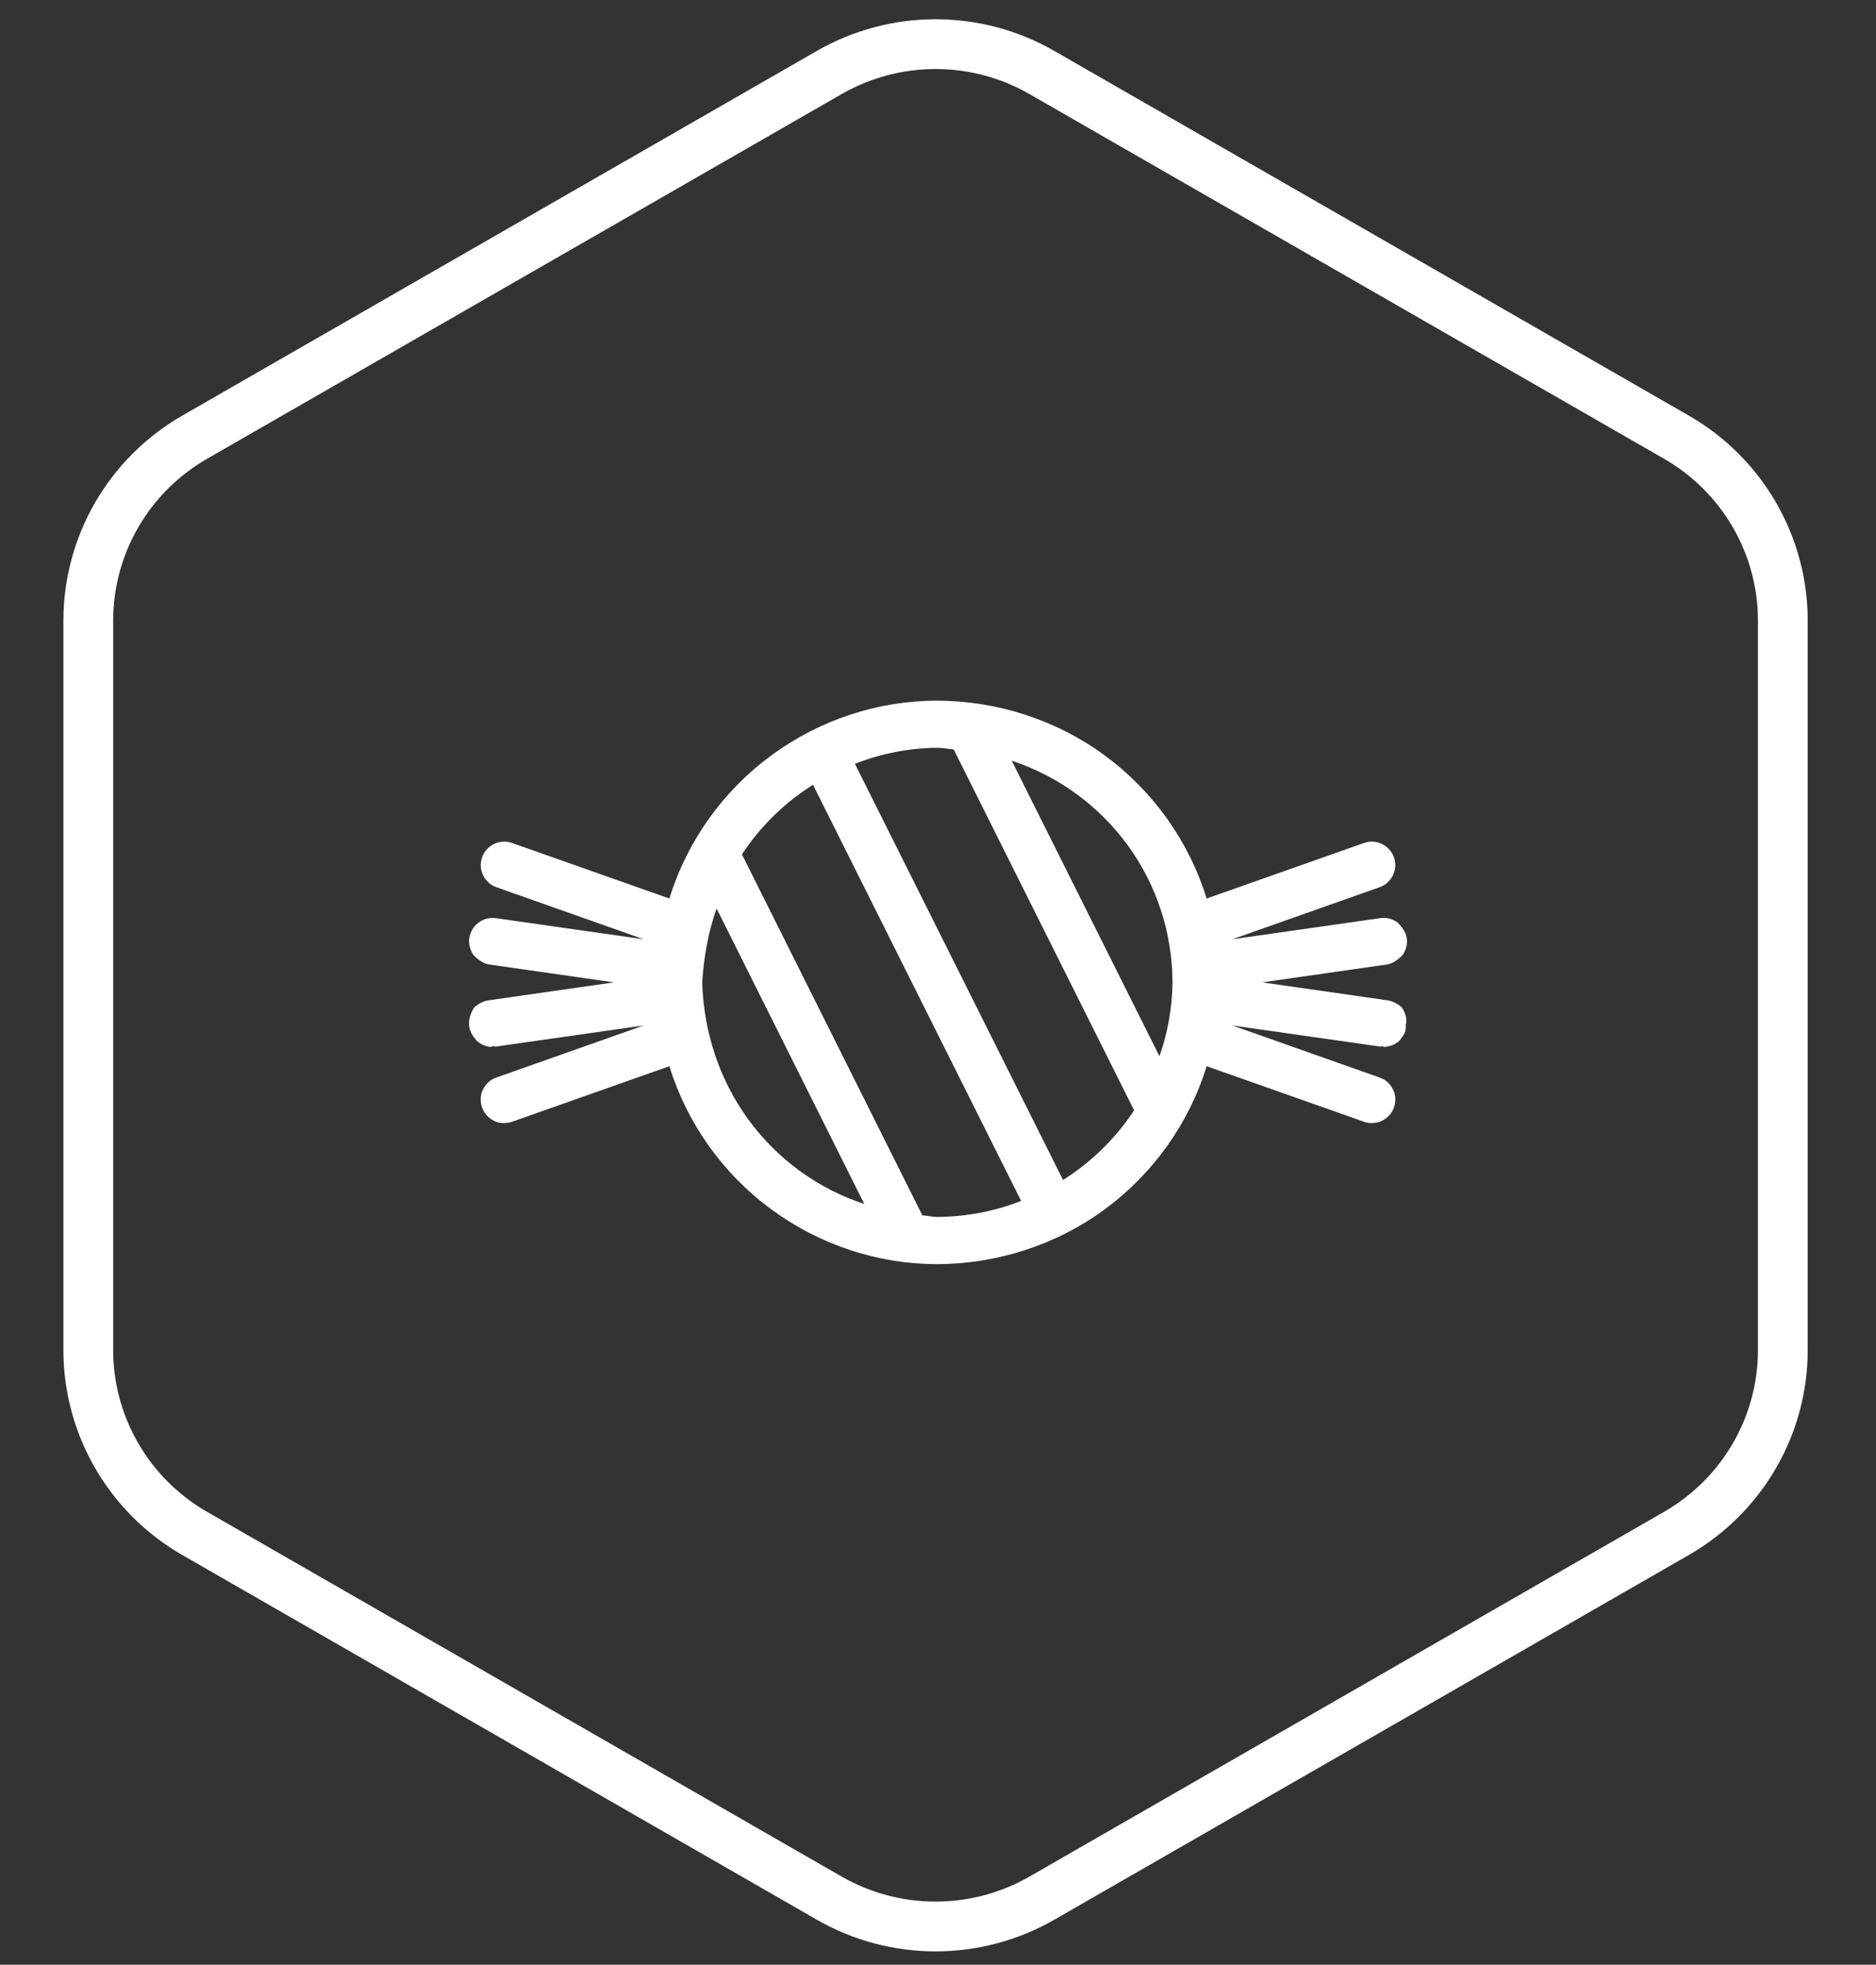
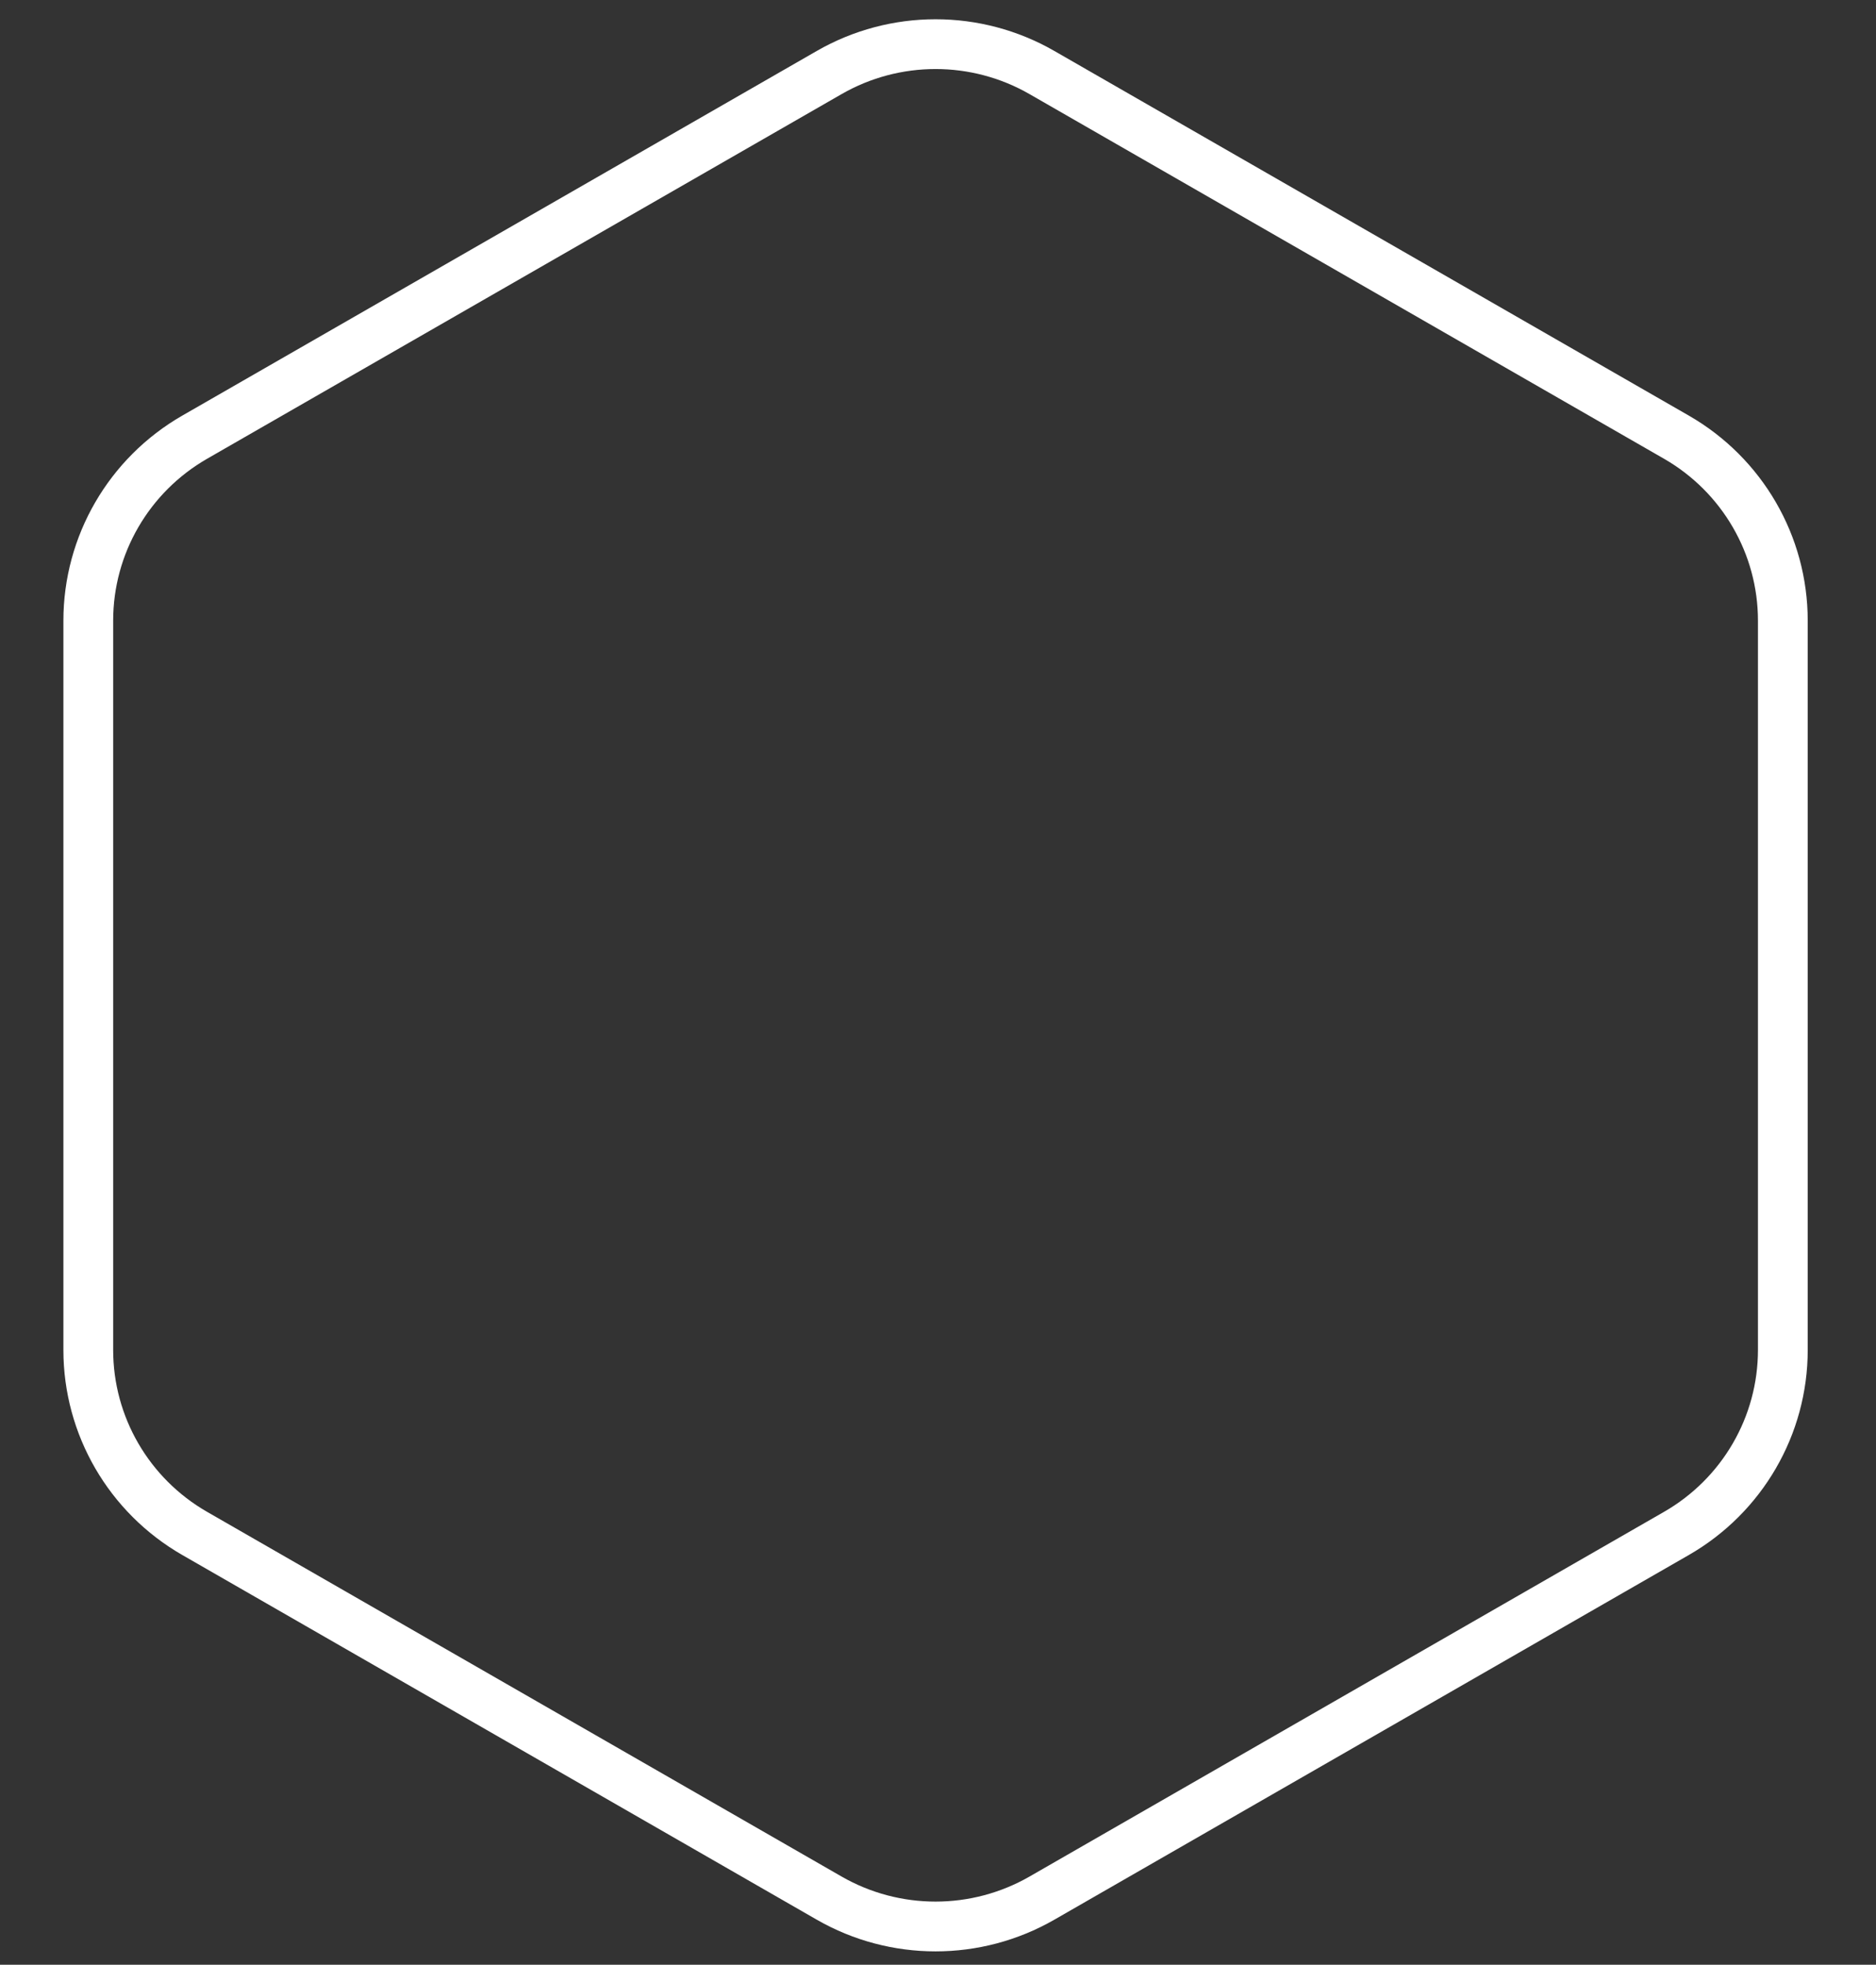
<svg xmlns="http://www.w3.org/2000/svg" width="85px" height="89px" viewBox="0 0 85 89" version="1.1">
  <rect x="0" y="0" width="85" height="89" fill="#333333" stroke="none" />
  <title>Icon@2x</title>
  <g id="Symbols" stroke="none" stroke-width="1" fill="none" fill-rule="evenodd">
    <g id="LTO-Winter-Promo/Bagels" transform="translate(-258, -44)">
      <g id="Icon" transform="translate(258, 46)">
        <path d="M75.958,17.804 L47.21,1.286 C44.227,-0.429 40.552,-0.429 37.569,1.286 L8.821,17.804 C5.838,19.519 4,22.686 4,26.115 L4,59.153 C4,62.581 5.838,65.748 8.821,67.462 L37.569,83.982 C40.552,85.696 44.227,85.696 47.21,83.982 L75.958,67.462 C78.941,65.748 80.779,62.581 80.779,59.153 L80.779,26.115 C80.779,22.686 78.941,19.519 75.958,17.804 Z" id="Stroke-1" stroke="#FFFFFF" stroke-width="2.255" />
        <g id="icons/fontawesome/light/alarm-plus" fill="#FFFFFF">
-           <path d="M63.518,43.636 C63.684,43.901 63.77,44.167 63.69,44.432 C63.73,44.705 63.611,44.897 63.411,45.136 C63.212,45.322 62.953,45.422 62.688,45.422 C62.634,45.362 62.588,45.415 62.535,45.409 L55.835,44.452 L62.508,46.81 C62.747,46.889 62.947,47.055 63.073,47.274 C63.199,47.487 63.245,47.686 63.205,47.992 C63.166,48.237 63.033,48.463 62.84,48.623 C62.648,48.789 62.409,48.875 62.156,48.875 C62.037,48.875 61.917,48.855 61.804,48.815 L54.672,46.298 C53.869,48.895 52.249,51.166 50.057,52.779 C47.866,54.393 45.163,55.263 42.441,55.263 C39.778,55.263 37.135,54.393 34.944,52.779 C32.752,51.166 31.132,48.895 30.329,46.298 L23.199,48.815 C23.085,48.855 22.966,48.875 22.785,48.875 C22.594,48.875 22.35,48.789 22.158,48.623 C21.966,48.463 21.837,48.237 21.795,47.992 C21.753,47.686 21.8,47.487 21.927,47.274 C22.055,47.055 22.255,46.889 22.492,46.81 L29.166,44.452 L22.464,45.409 C22.414,45.415 22.364,45.362 22.254,45.422 C22.045,45.422 21.786,45.322 21.589,45.136 C21.392,44.897 21.272,44.705 21.253,44.432 C21.234,44.167 21.317,43.901 21.486,43.636 C21.655,43.483 21.896,43.343 22.163,43.31 L27.815,42.5 L22.163,41.69 C21.884,41.65 21.633,41.444 21.464,41.278 C21.295,41.052 21.222,40.714 21.262,40.495 C21.305,40.216 21.455,39.963 21.679,39.797 C21.904,39.625 22.185,39.552 22.464,39.591 L29.166,40.548 L22.492,38.19 C22.226,38.097 22.008,37.898 21.886,37.646 C21.765,37.393 21.749,37.101 21.843,36.836 C21.936,36.57 22.132,36.351 22.387,36.231 C22.641,36.105 22.934,36.092 23.199,36.185 L30.329,38.702 C31.132,36.105 32.752,33.834 34.944,32.221 C37.135,30.609 39.778,29.74 42.441,29.74 C45.163,29.74 47.866,30.609 50.057,32.221 C52.249,33.834 53.869,36.105 54.672,38.702 L61.804,36.185 C62.07,36.092 62.362,36.105 62.614,36.231 C62.867,36.351 63.066,36.57 63.159,36.836 C63.252,37.101 63.239,37.393 63.113,37.646 C62.993,37.898 62.774,38.097 62.508,38.19 L55.835,40.548 L62.535,39.591 C62.814,39.552 63.099,39.618 63.325,39.791 C63.491,39.957 63.697,40.209 63.737,40.488 C63.777,40.767 63.71,41.052 63.538,41.278 C63.371,41.444 63.119,41.65 62.84,41.69 L57.189,42.5 L62.84,43.31 C63.106,43.343 63.345,43.483 63.518,43.636 L63.518,43.636 Z M51.107,36.304 C49.798,34.505 47.959,33.157 45.841,32.46 L52.534,45.847 C52.913,44.771 53.112,43.642 53.125,42.5 C53.119,40.275 52.415,38.104 51.107,36.304 Z M33.894,48.696 C35.203,50.495 37.042,51.843 39.16,52.54 L32.467,39.153 C32.088,40.229 31.889,41.358 31.816,42.5 C31.882,44.725 32.586,46.896 33.894,48.696 Z M42.441,53.125 C43.789,53.118 45.064,52.872 46.266,52.401 L36.836,33.549 C35.548,34.359 34.452,35.435 33.616,36.703 L41.79,53.052 C42.029,53.072 42.261,53.125 42.441,53.125 Z M51.385,48.297 L43.211,31.948 C42.972,31.93 42.74,31.875 42.441,31.875 C41.212,31.883 39.937,32.128 38.735,32.599 L48.165,51.451 C49.453,50.641 50.549,49.565 51.385,48.297 Z" id="light/candy" />
-         </g>
+           </g>
      </g>
    </g>
  </g>
</svg>